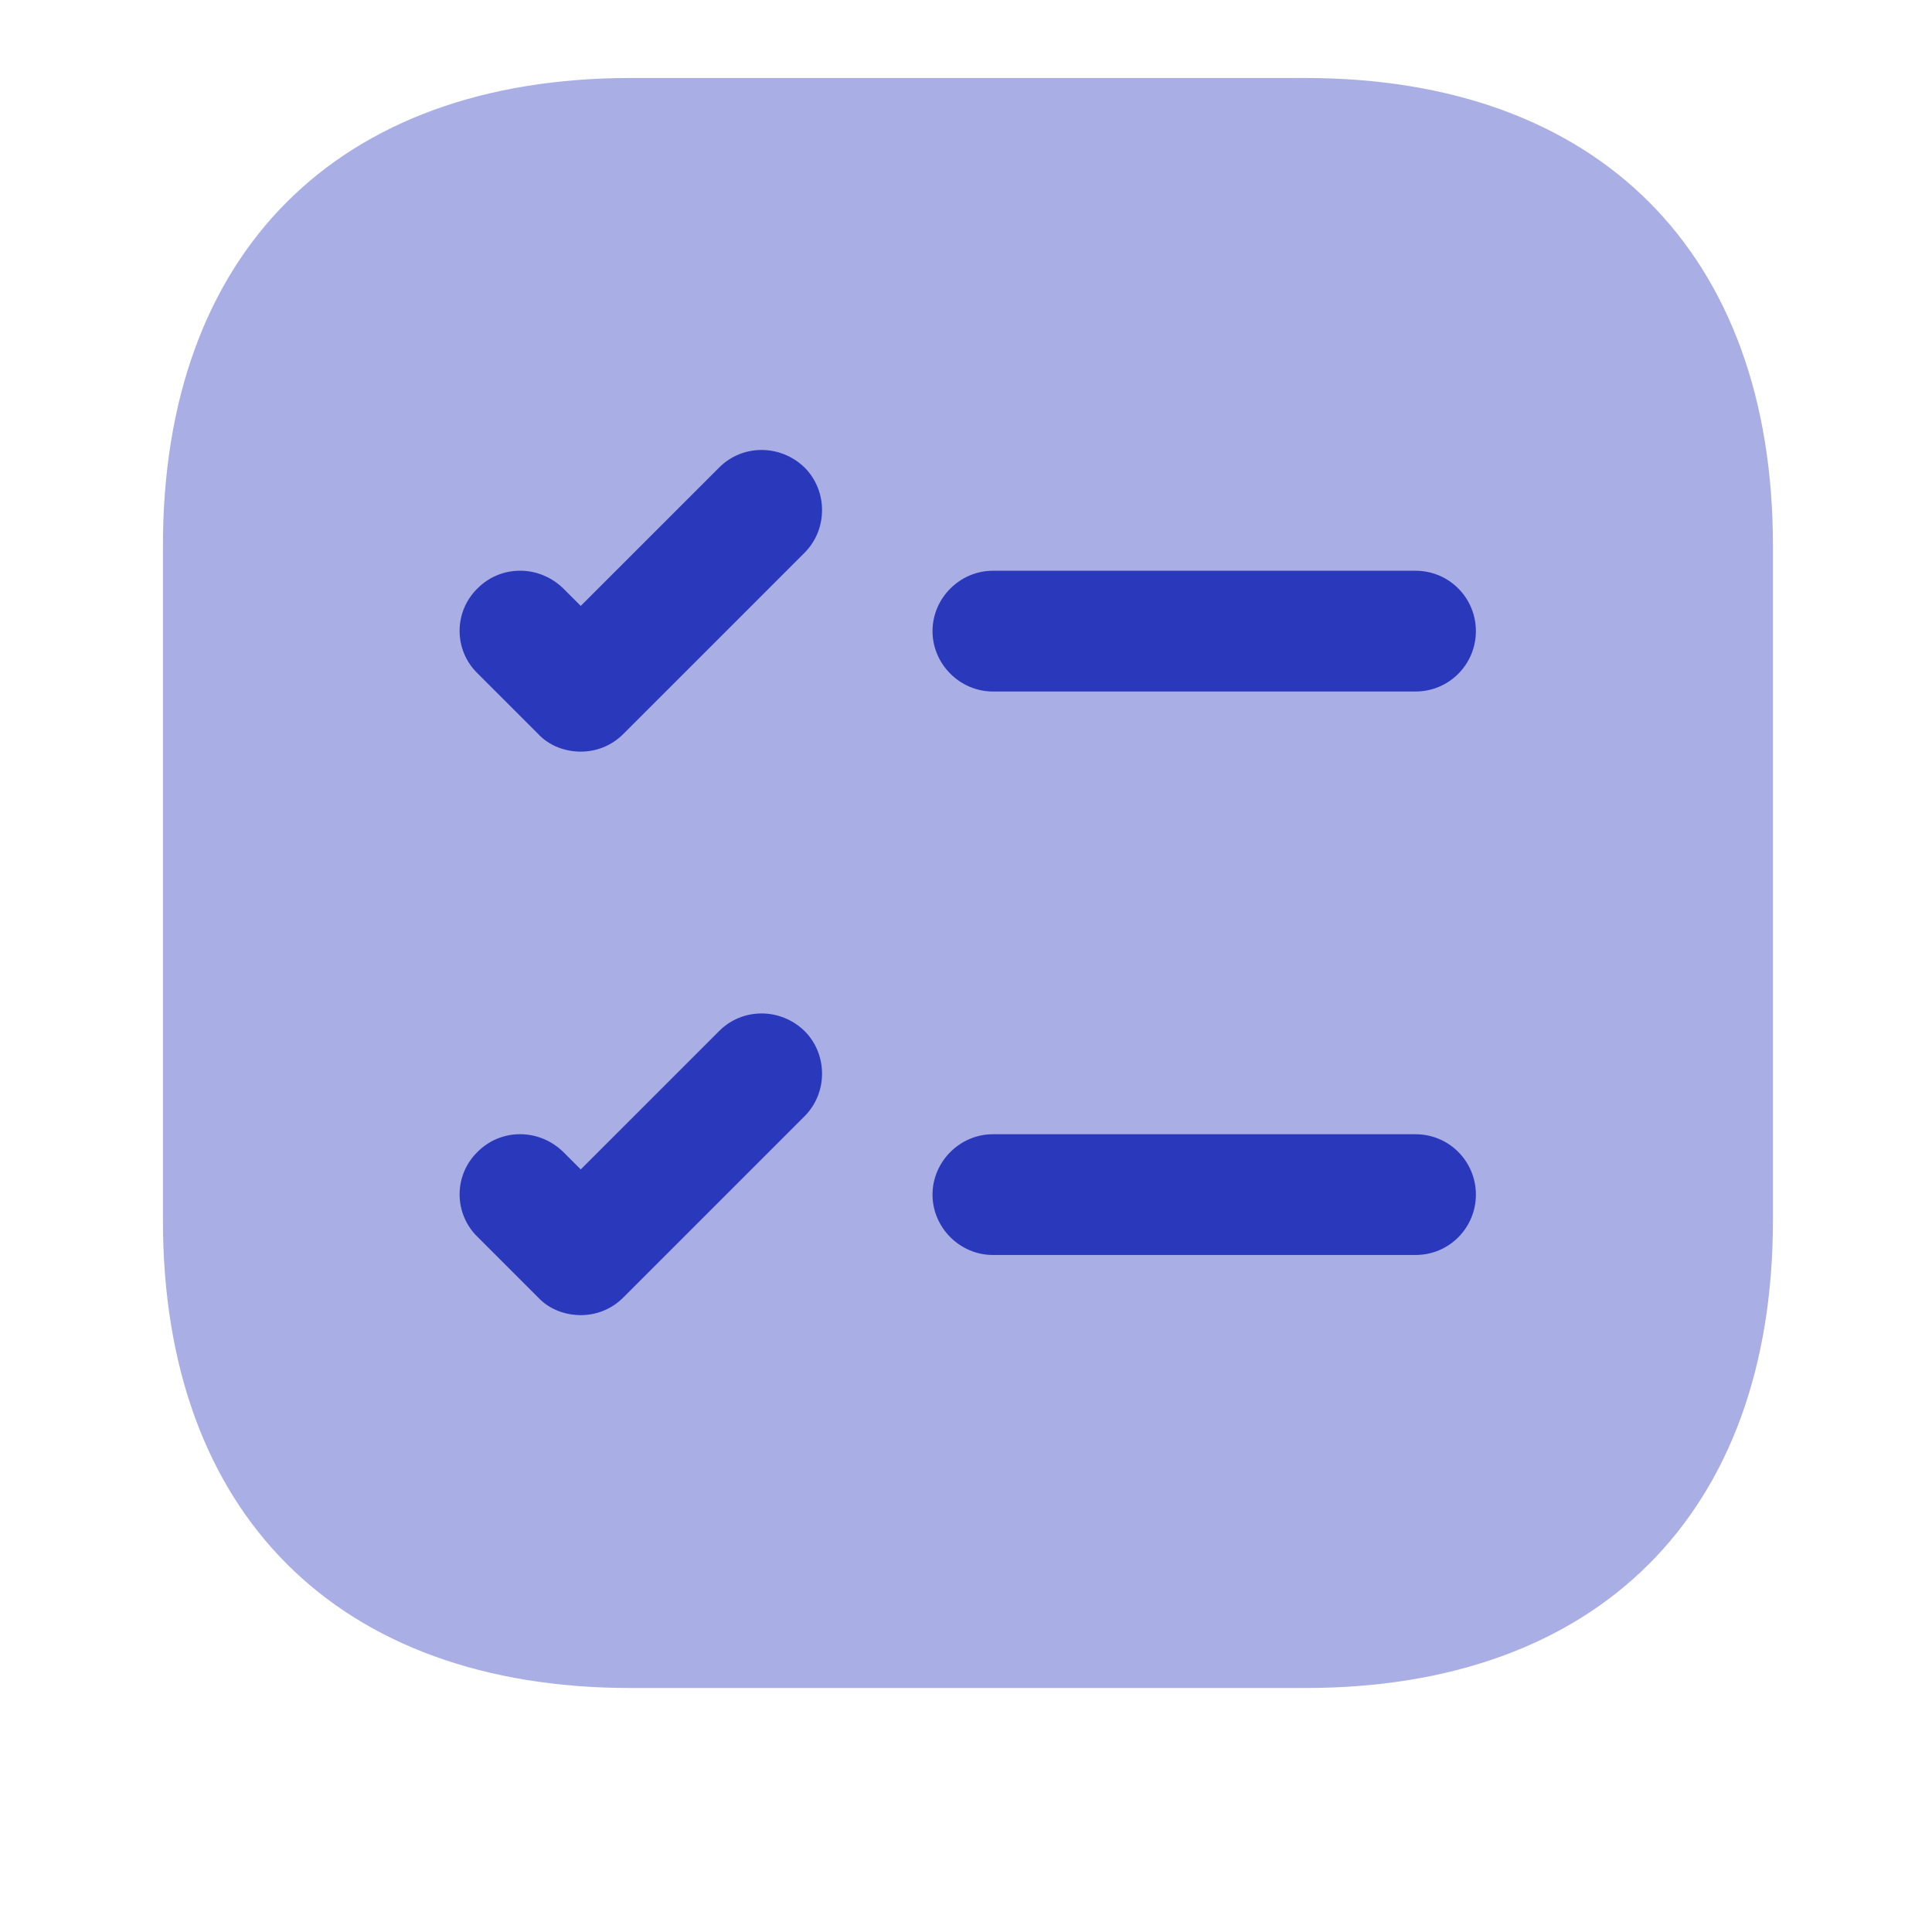
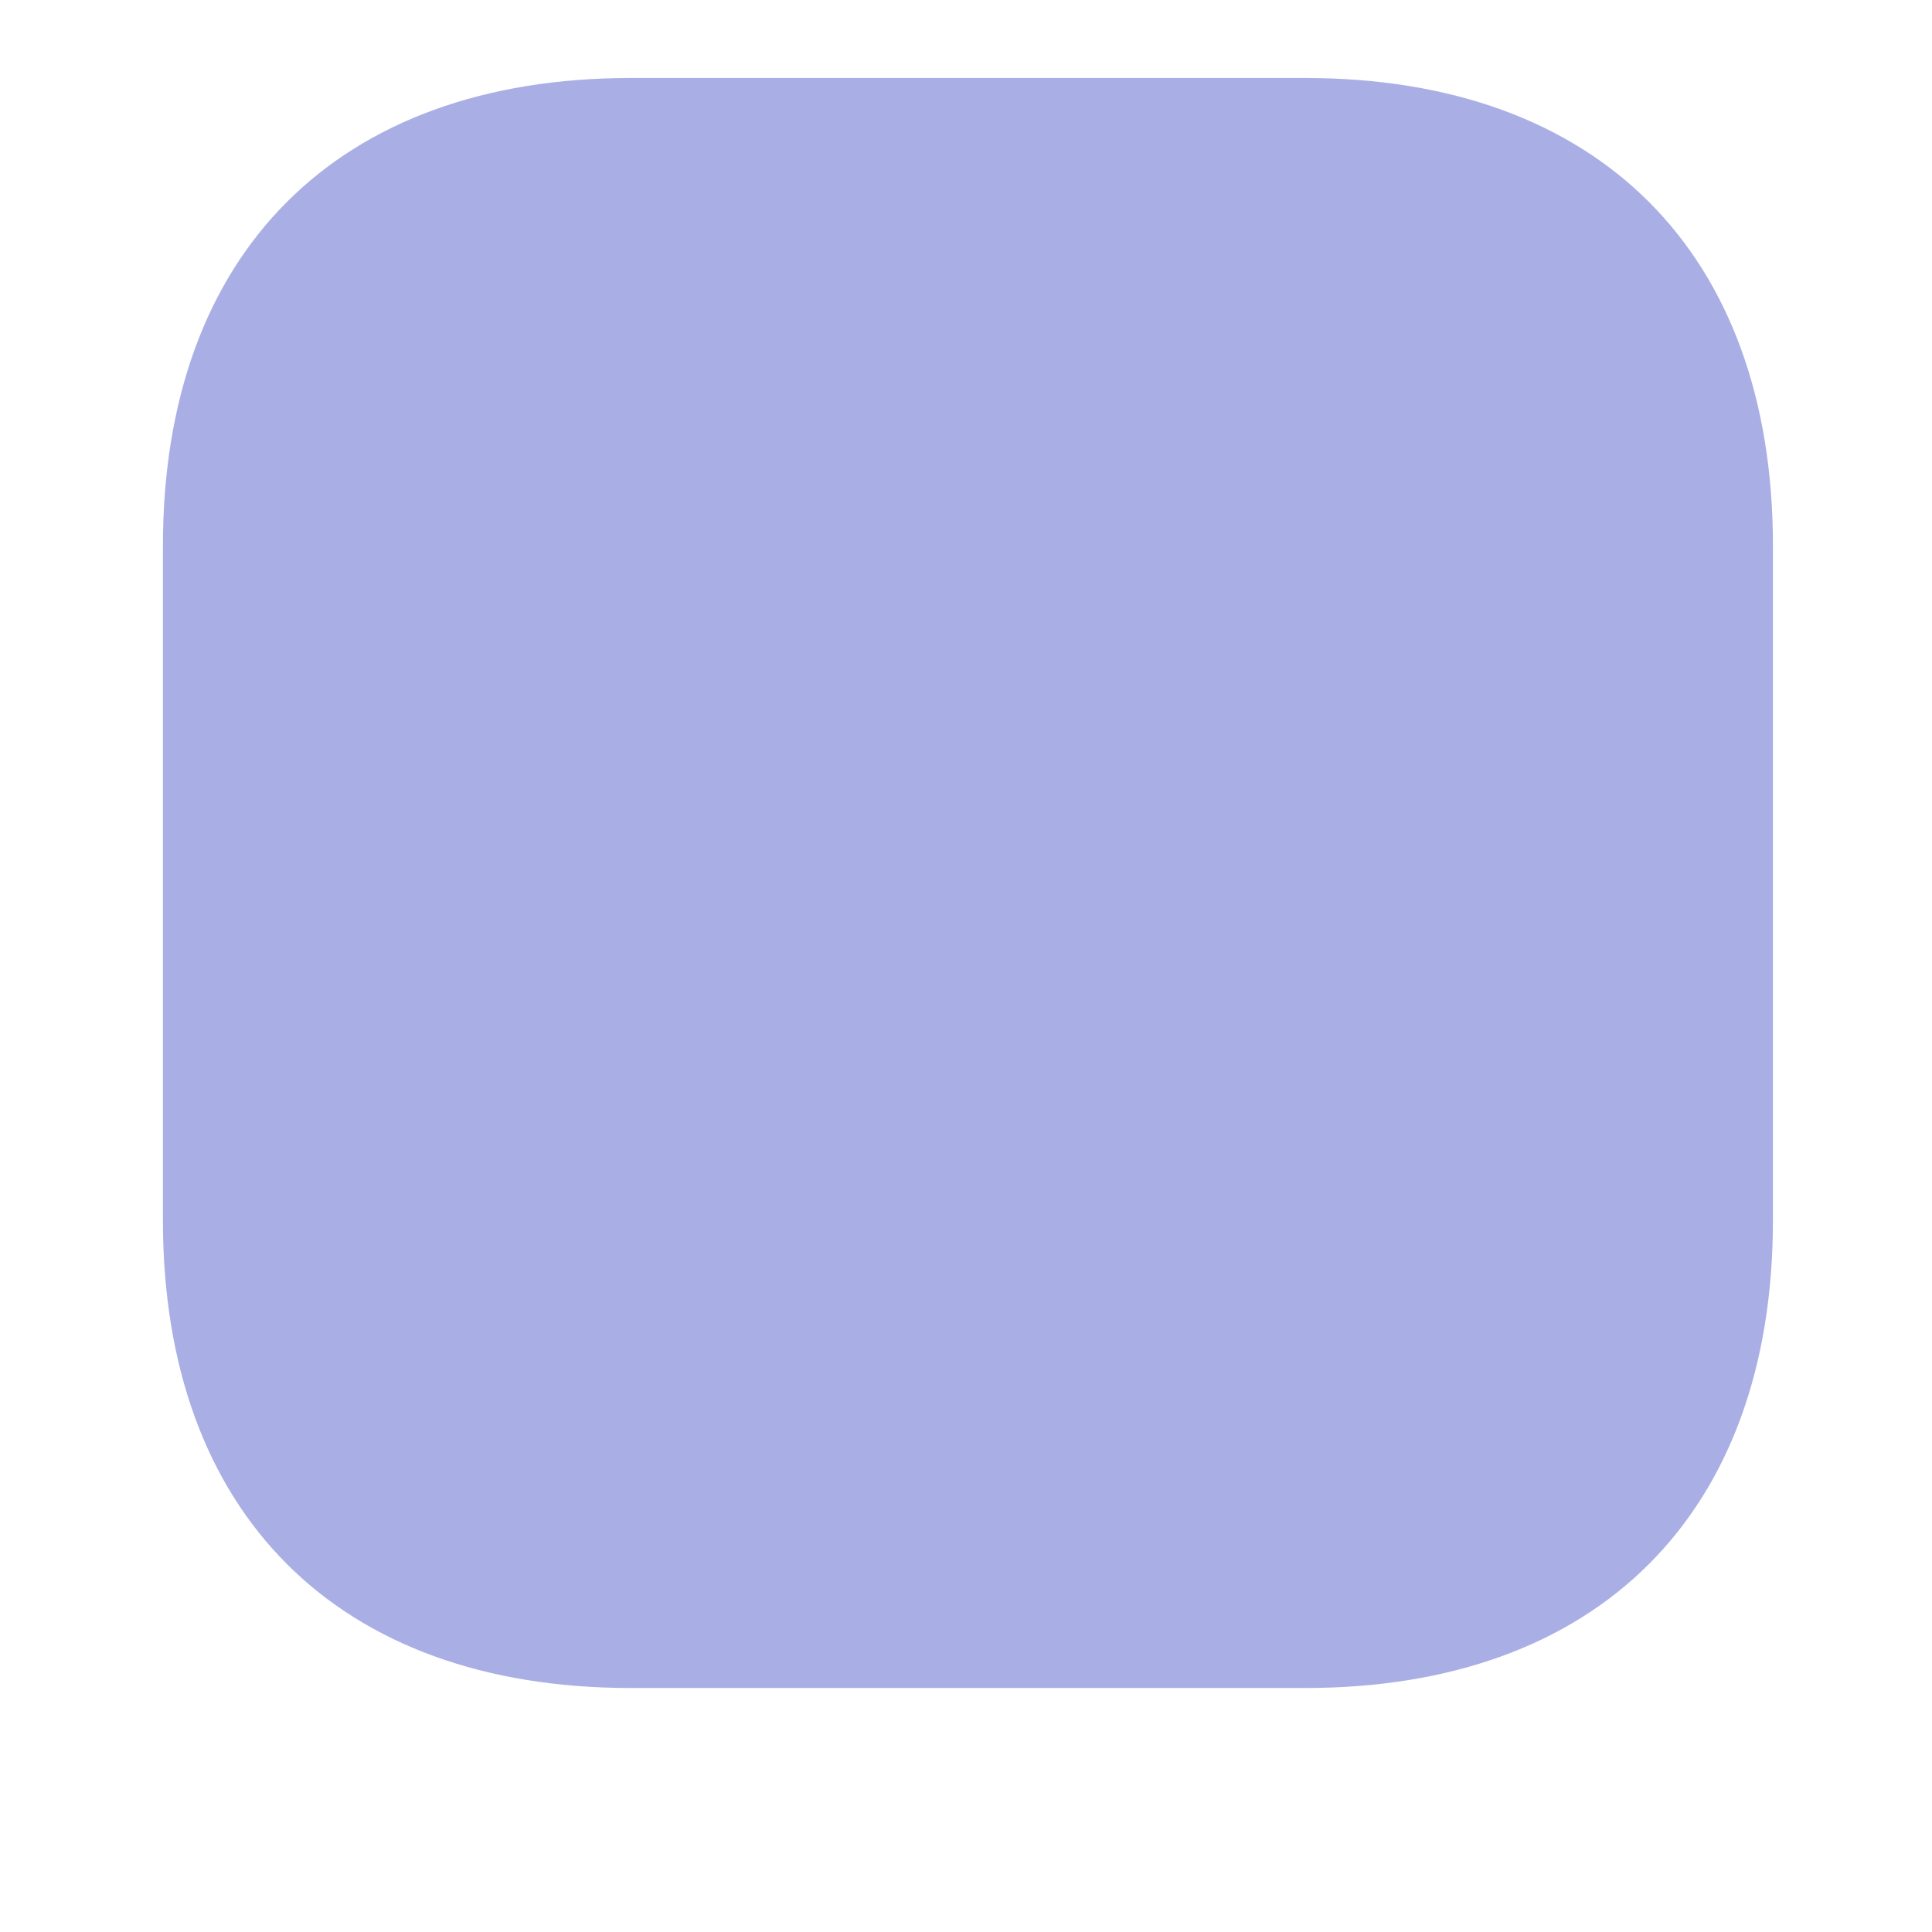
<svg xmlns="http://www.w3.org/2000/svg" width="76" height="76" viewBox="0 0 76 76" fill="none">
  <path opacity="0.4" d="M51.344 3.068H24.808C13.281 3.068 6.409 9.94 6.409 21.467V48.004C6.409 59.53 13.281 66.402 24.808 66.402H51.344C62.871 66.402 69.743 59.53 69.743 48.004V21.467C69.743 9.94 62.871 3.068 51.344 3.068Z" fill="#2A38BB" />
-   <path d="M58.058 24.827C58.058 26.125 57.013 27.202 55.683 27.202H39.058C37.76 27.202 36.683 26.125 36.683 24.827C36.683 23.528 37.76 22.452 39.058 22.452H55.683C57.013 22.452 58.058 23.528 58.058 24.827ZM31.648 21.745L24.523 28.87C24.048 29.346 23.447 29.567 22.845 29.567C22.243 29.567 21.61 29.346 21.167 28.87L18.792 26.495C17.842 25.577 17.842 24.057 18.792 23.139C19.71 22.221 21.198 22.221 22.148 23.139L22.845 23.835L28.292 18.389C29.21 17.471 30.698 17.471 31.648 18.389C32.567 19.307 32.567 20.827 31.648 21.745ZM58.058 46.993C58.058 48.292 57.013 49.368 55.683 49.368H39.058C37.76 49.368 36.683 48.292 36.683 46.993C36.683 45.695 37.76 44.618 39.058 44.618H55.683C57.013 44.618 58.058 45.695 58.058 46.993ZM31.648 43.912L24.523 51.037C24.048 51.512 23.447 51.734 22.845 51.734C22.243 51.734 21.61 51.512 21.167 51.037L18.792 48.662C17.842 47.744 17.842 46.224 18.792 45.306C19.71 44.387 21.198 44.387 22.148 45.306L22.845 46.002L28.292 40.556C29.21 39.637 30.698 39.637 31.648 40.556C32.567 41.474 32.567 42.994 31.648 43.912Z" fill="#2A38BB" />
</svg>